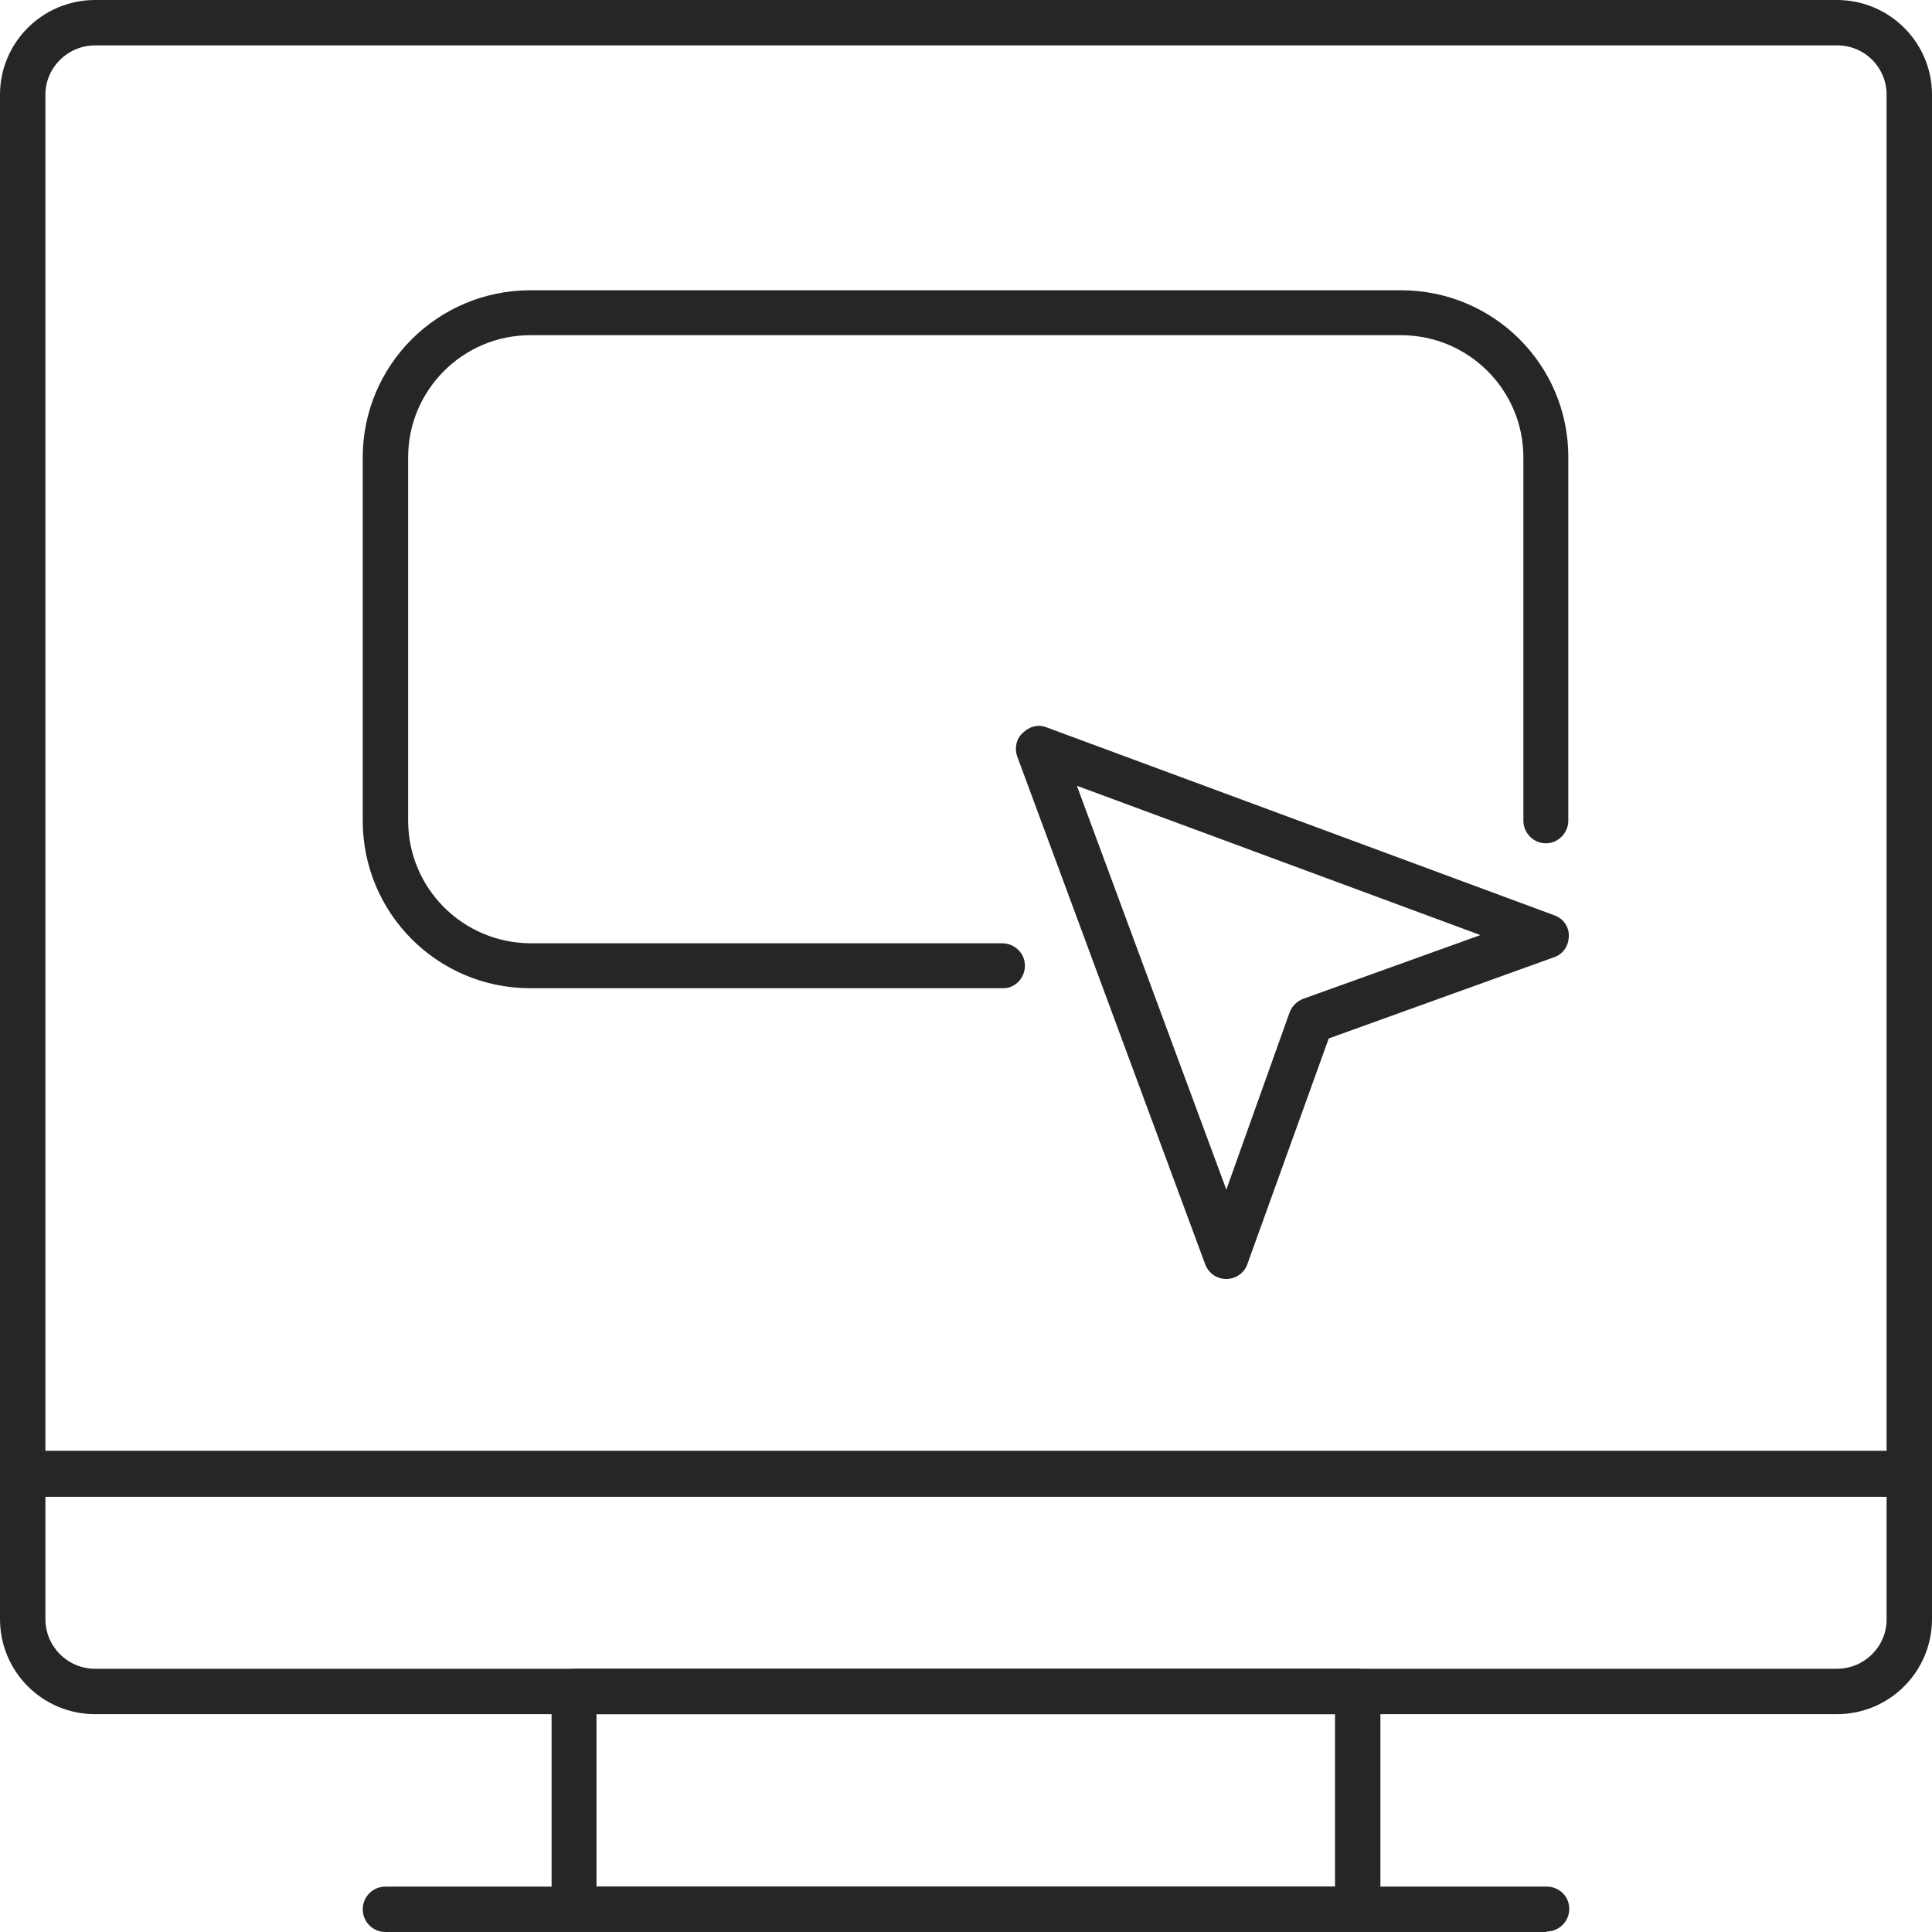
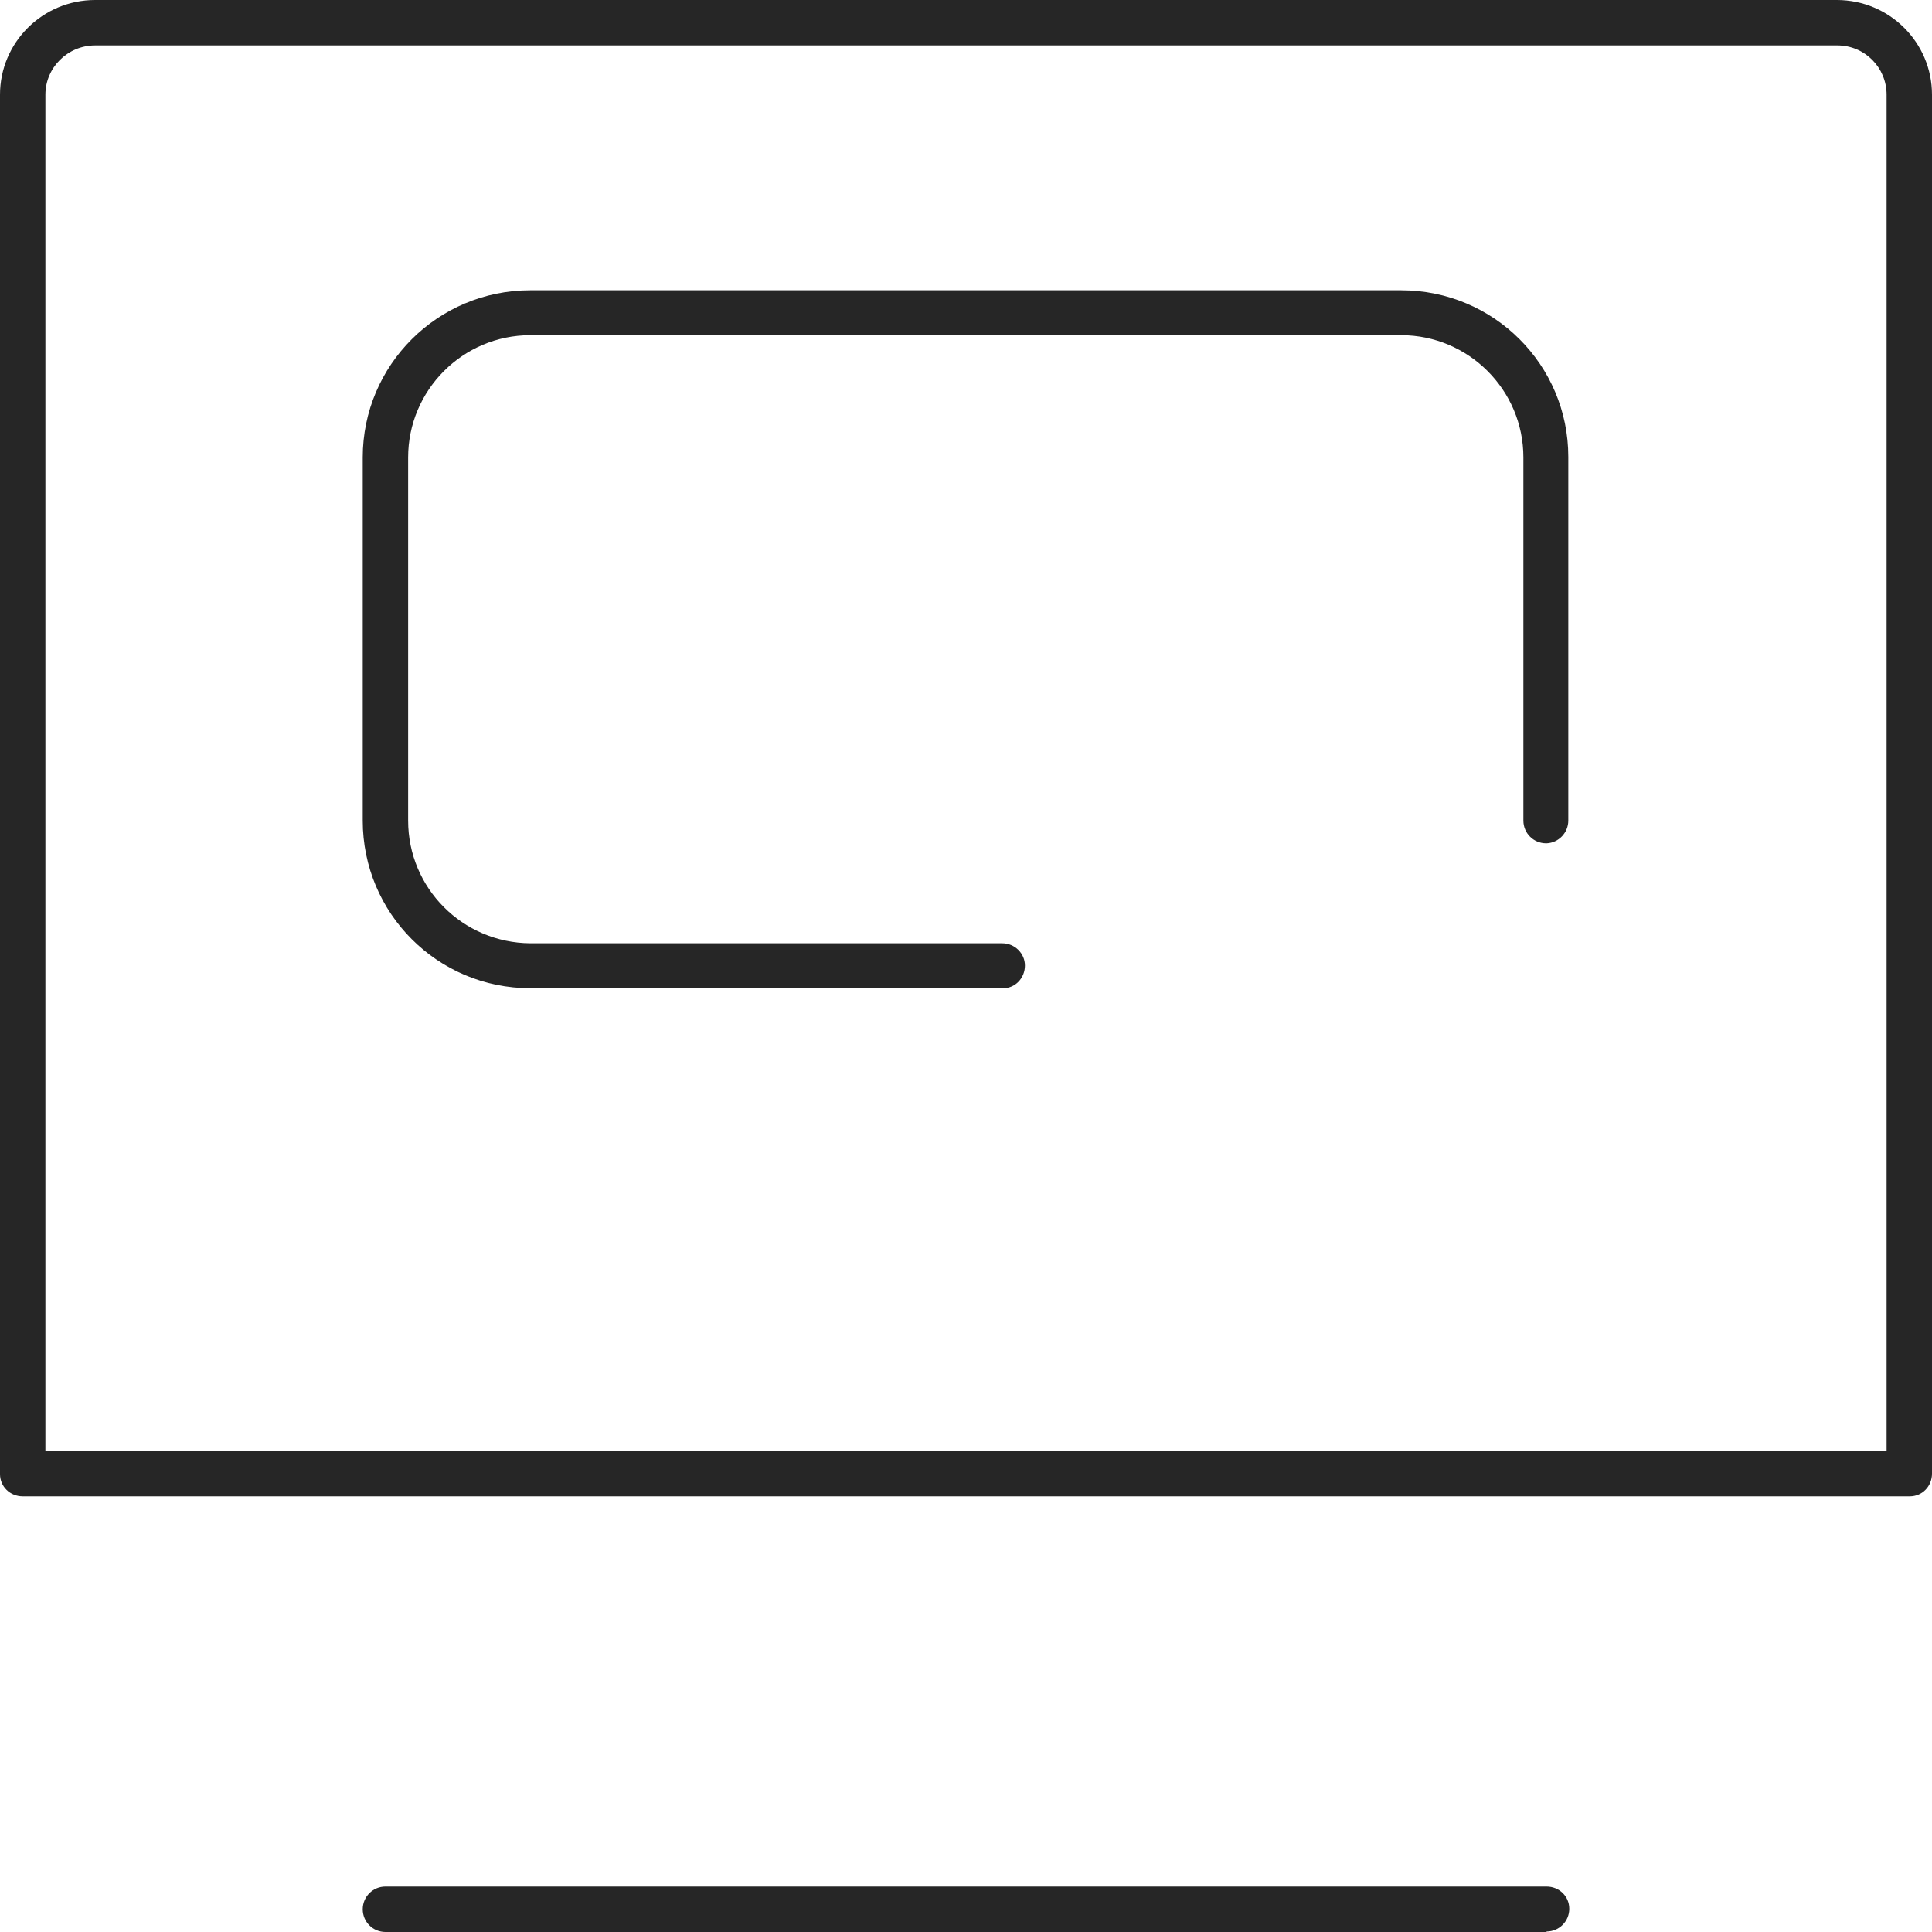
<svg xmlns="http://www.w3.org/2000/svg" id="Layer_2" data-name="Layer 2" width="40" height="40" viewBox="0 0 40 40">
  <defs>
    <style>
      .cls-1 {
        fill: none;
      }

      .cls-2 {
        fill: #262626;
      }

      .cls-3 {
        clip-path: url(#clippath);
      }
    </style>
    <clipPath id="clippath">
      <rect class="cls-1" width="40" height="40" />
    </clipPath>
  </defs>
  <g id="Layer_1-2" data-name="Layer 1">
    <g id="Group_7911" data-name="Group 7911">
      <g class="cls-3">
        <g id="Group_7910" data-name="Group 7910">
-           <path id="Path_3033" data-name="Path 3033" class="cls-2" d="M28.12,40H11.89c-.26,0-.47-.21-.47-.47v-4.5c0-.26.21-.47.47-.48,0,0,0,0,0,0h16.22c.26,0,.47.21.47.48,0,0,0,0,0,0v4.5c0,.26-.21.47-.47.47M12.35,39.06h15.29v-3.57h-15.29v3.57Z" />
-           <path id="Path_3034" data-name="Path 3034" class="cls-2" d="M38.03,35.49H1.97c-1.09,0-1.97-.88-1.97-1.97v-3.01c0-.26.21-.47.47-.47h39.07c.26,0,.46.21.46.47v3.01c0,1.09-.88,1.97-1.97,1.97M.94,30.98v2.54c0,.57.46,1.03,1.03,1.03h36.06c.57,0,1.03-.46,1.03-1.02,0,0,0,0,0,0v-2.54H.94Z" />
          <path id="Path_3035" data-name="Path 3035" class="cls-2" d="M39.54,30.98H.47c-.26,0-.47-.2-.47-.46,0,0,0,0,0,0V1.96C0,.88.88,0,1.97,0h36.06c1.09,0,1.97.88,1.97,1.96v28.55c0,.26-.2.47-.46.47,0,0,0,0,0,0M.94,30.04h38.12V1.96c0-.56-.45-1.02-1.02-1.02,0,0-.01,0-.02,0H1.97c-.57,0-1.03.46-1.03,1.02v28.08Z" />
          <path id="Path_3036" data-name="Path 3036" class="cls-2" d="M32.02,40H7.98c-.26,0-.47-.21-.47-.47,0-.26.21-.47.47-.47h24.04c.26,0,.47.2.47.46,0,0,0,0,0,0,0,.26-.21.47-.47.47" />
-           <path id="Path_3037" data-name="Path 3037" class="cls-2" d="M25.39,26.48c-.2,0-.37-.12-.44-.31l-3.89-10.51c-.06-.17-.02-.37.12-.49.13-.13.32-.18.49-.11l10.51,3.89c.18.06.31.24.3.43,0,.2-.12.38-.31.44l-4.66,1.68-1.68,4.66c-.06.19-.24.32-.44.32M22.3,16.28l3.09,8.35,1.31-3.67c.05-.13.15-.23.28-.28l3.67-1.32-8.35-3.09Z" />
          <path id="Path_3038" data-name="Path 3038" class="cls-2" d="M20.75,20.46h-9.77c-1.92,0-3.47-1.55-3.47-3.47v-7.52c0-1.91,1.55-3.46,3.47-3.46,0,0,0,0,0,0h18.03c1.91,0,3.46,1.54,3.46,3.45,0,0,0,0,0,.01v7.52c0,.25-.2.46-.45.47,0,0,0,0-.01,0-.26,0-.47-.21-.47-.47v-7.52c0-1.4-1.14-2.53-2.53-2.53H10.98c-1.4,0-2.53,1.14-2.53,2.53v7.52c0,1.4,1.13,2.53,2.53,2.54h9.77c.26,0,.47.21.47.46,0,0,0,0,0,0,0,.26-.2.47-.45.47,0,0-.01,0-.02,0" />
        </g>
      </g>
    </g>
  </g>
</svg>